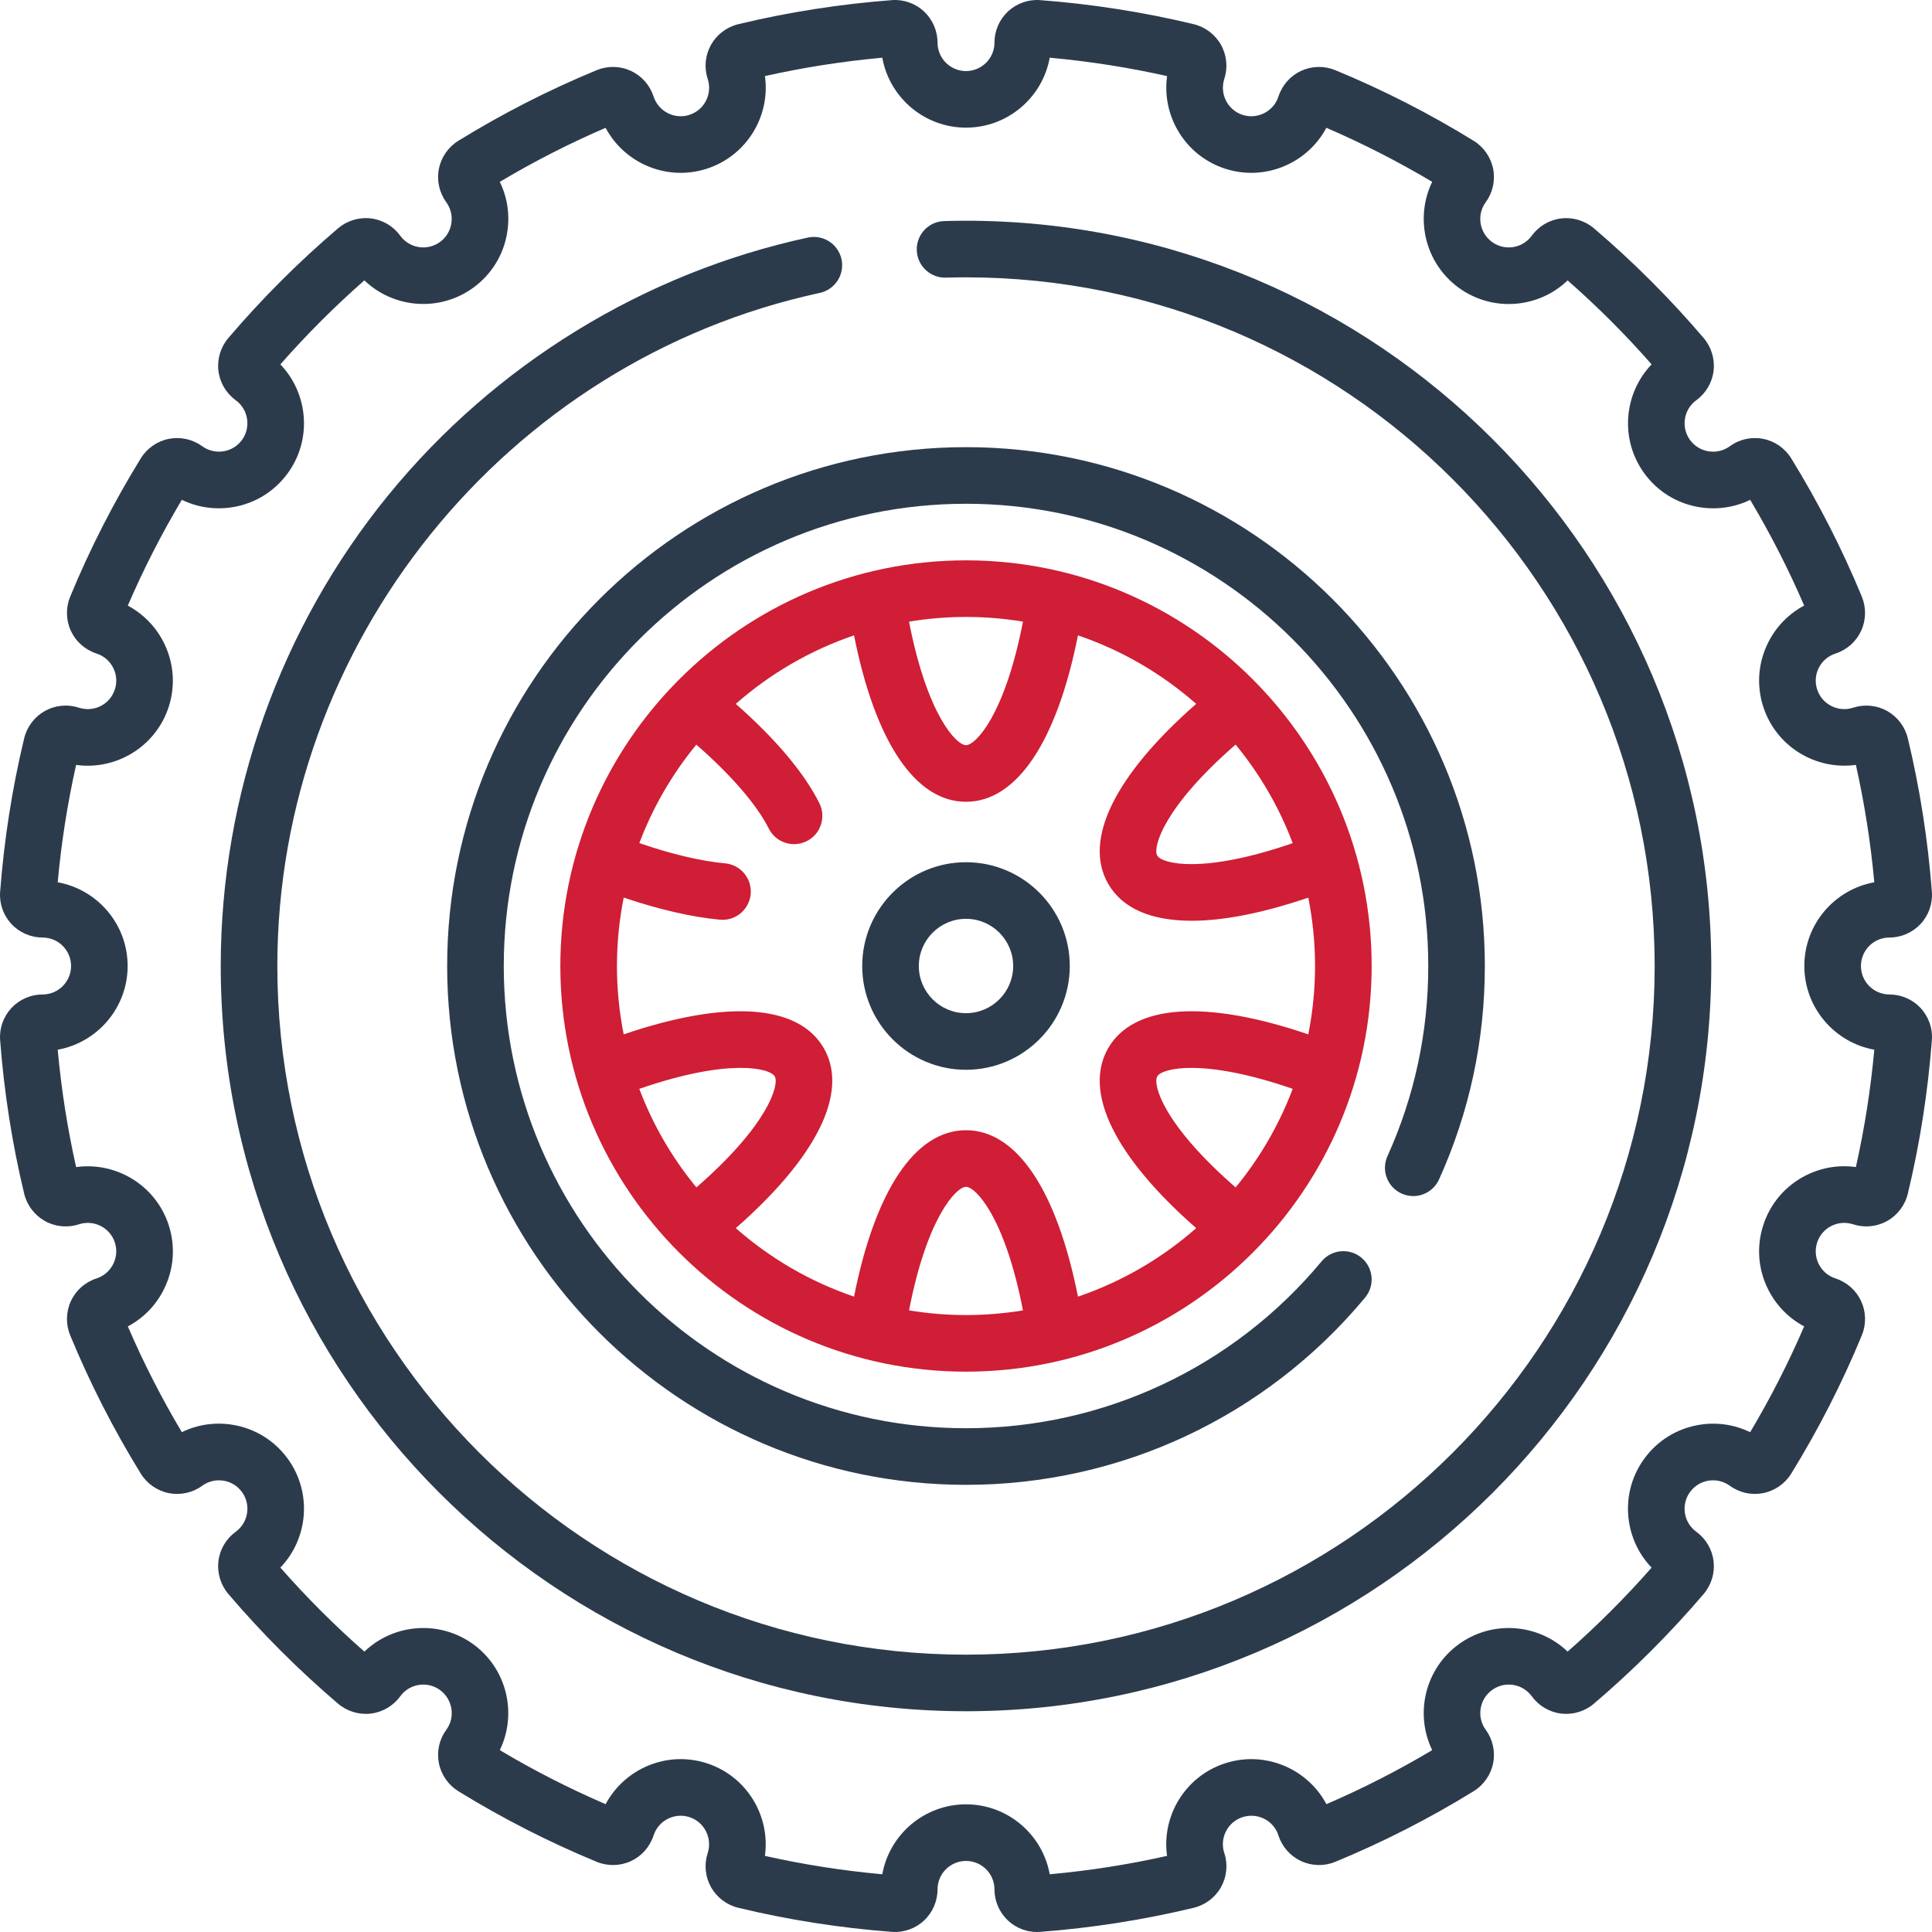
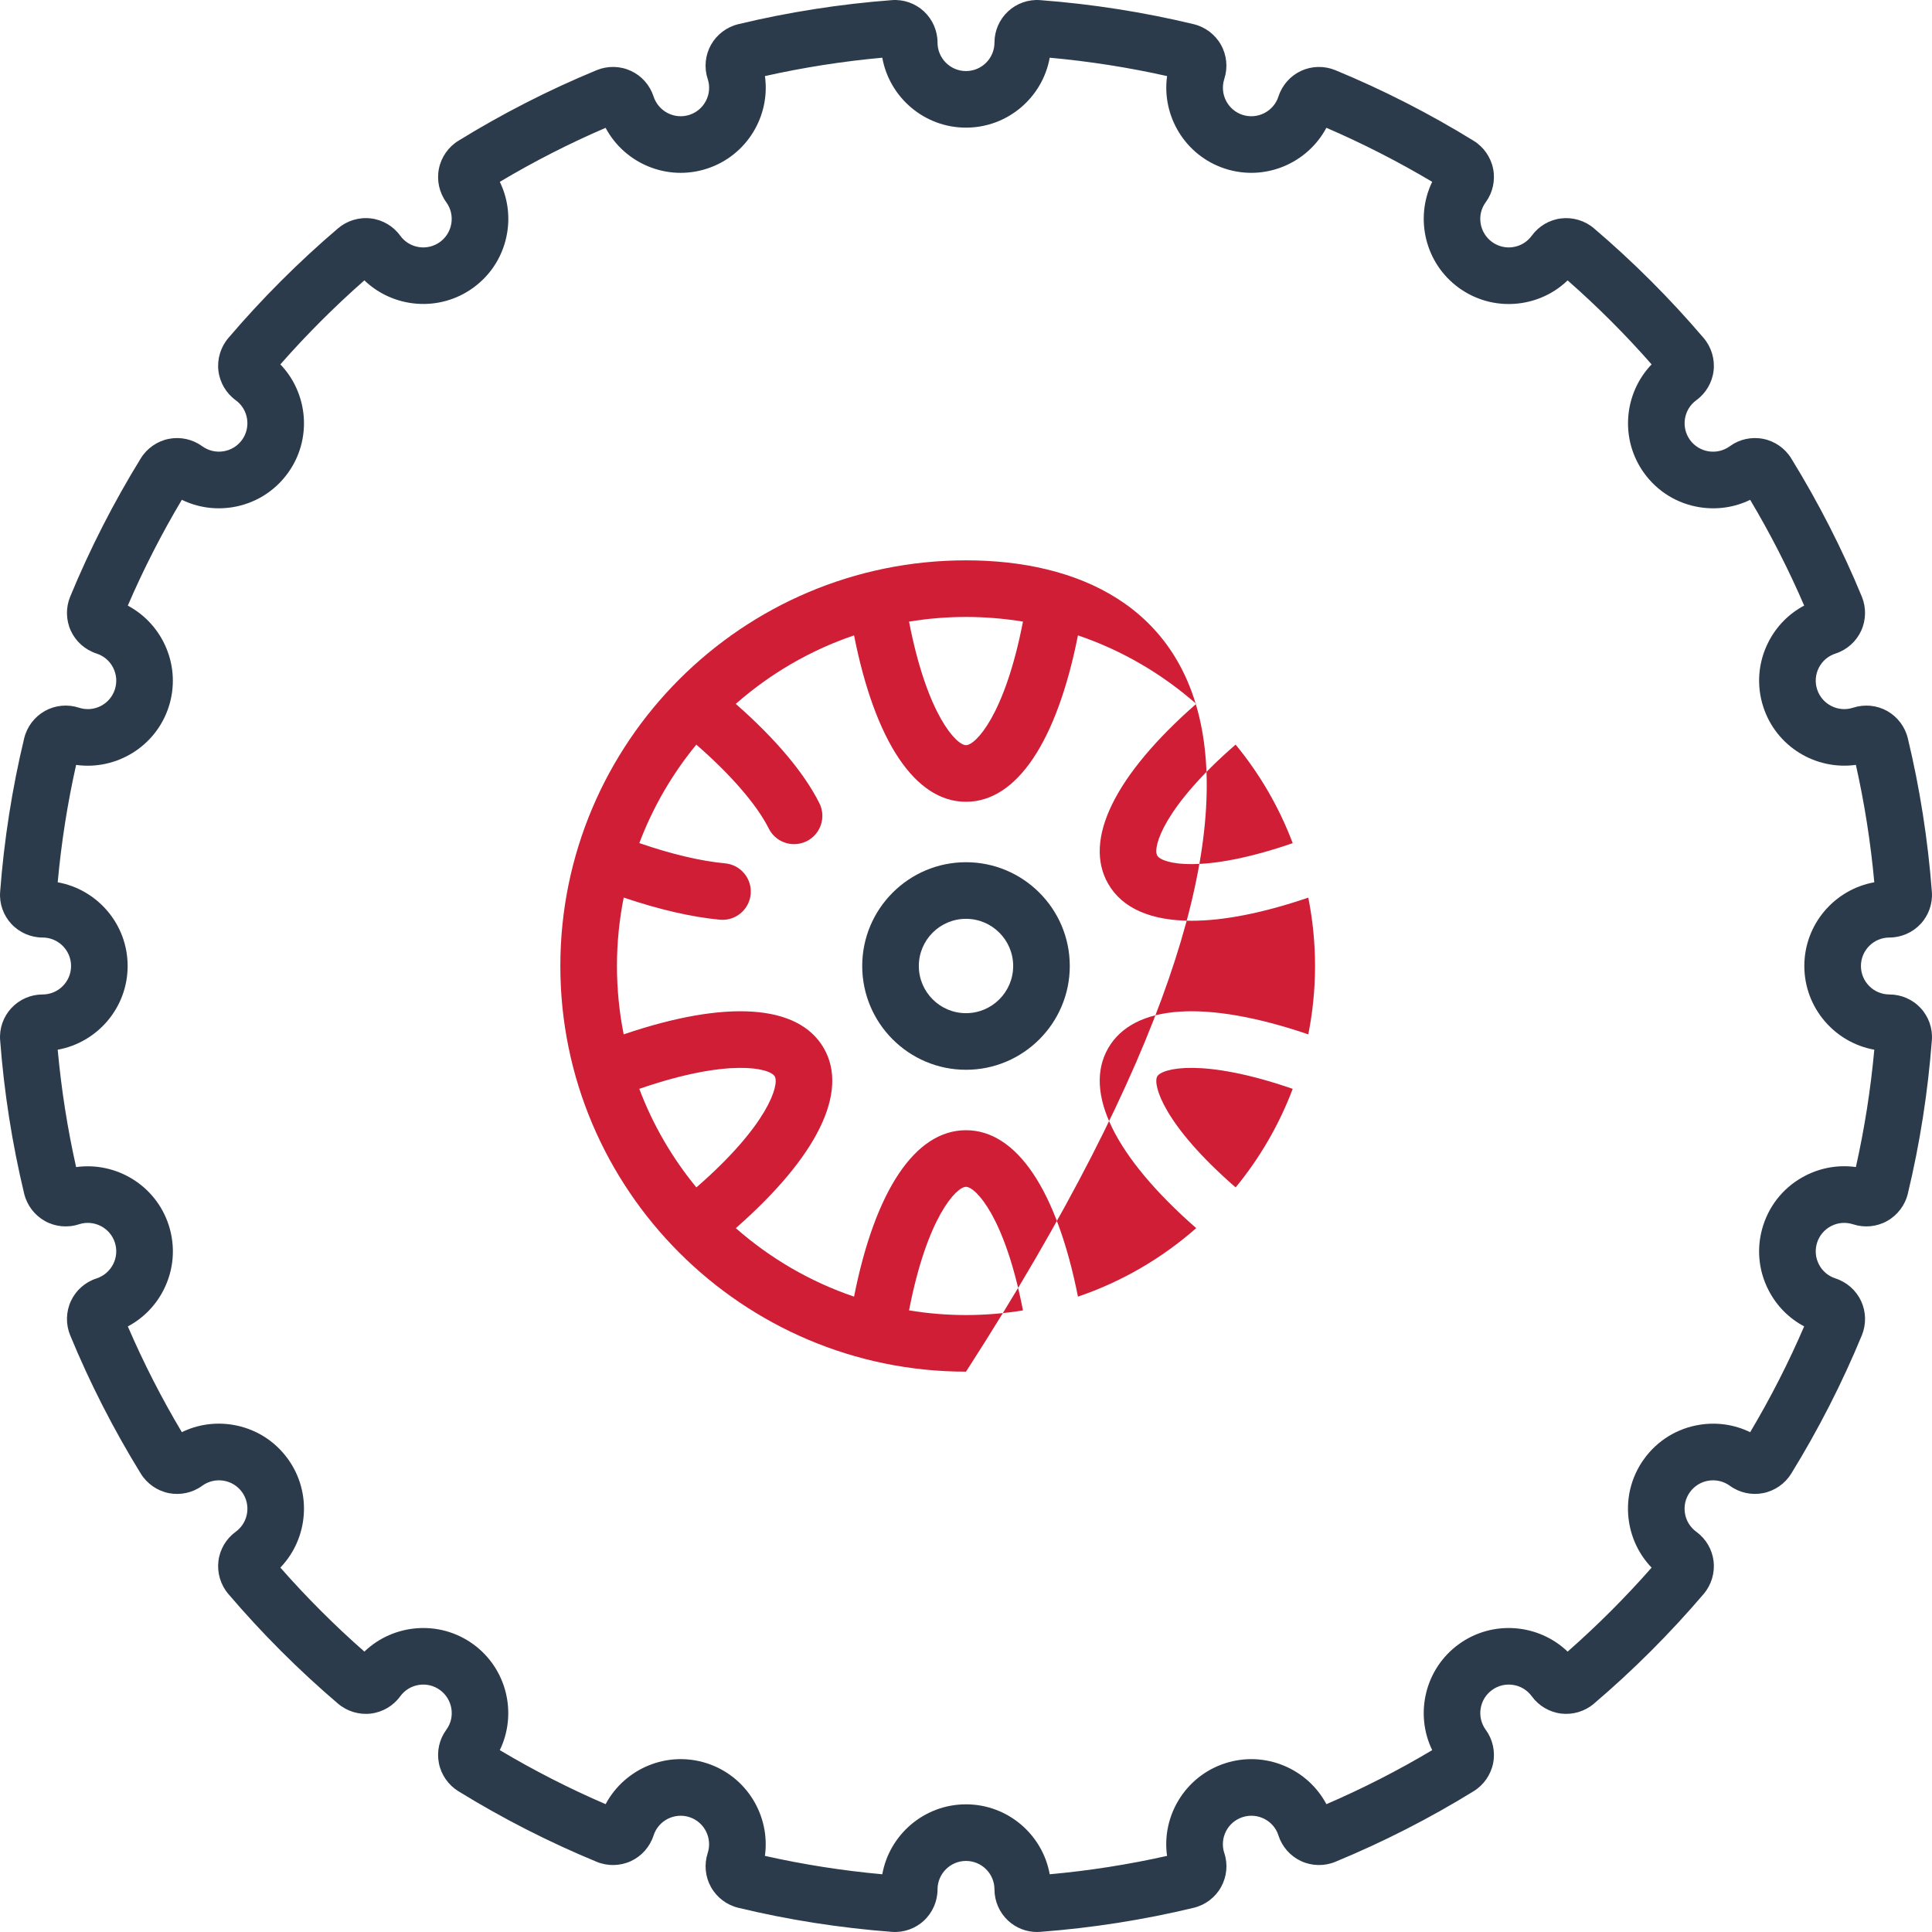
<svg xmlns="http://www.w3.org/2000/svg" width="60" height="60" viewBox="0 0 60 60" fill="none">
  <g id="Group">
    <path id="Vector" d="M30 26.777C28.223 26.777 26.777 28.223 26.777 30C26.777 31.777 28.223 33.223 30 33.223C31.777 33.223 33.223 31.777 33.223 30C33.223 28.223 31.777 26.777 30 26.777ZM30 31.465C29.192 31.465 28.535 30.808 28.535 30C28.535 29.192 29.192 28.535 30 28.535C30.808 28.535 31.465 29.192 31.465 30C31.465 30.808 30.808 31.465 30 31.465Z" fill="#2C3B4C" />
-     <path id="Vector_2" d="M30 6.855C29.776 6.855 29.549 6.859 29.324 6.865C28.839 6.879 28.457 7.284 28.471 7.769C28.484 8.254 28.891 8.635 29.374 8.622C29.582 8.616 29.793 8.613 30 8.613C41.793 8.613 51.387 18.207 51.387 30C51.387 41.793 41.793 51.387 30 51.387C18.207 51.387 8.613 41.793 8.613 30C8.613 19.997 15.698 11.205 25.46 9.096C25.935 8.993 26.236 8.526 26.134 8.051C26.031 7.577 25.564 7.275 25.089 7.378C20.001 8.477 15.375 11.316 12.064 15.372C8.705 19.485 6.855 24.68 6.855 30C6.855 42.762 17.238 53.144 30 53.144C42.762 53.144 53.145 42.762 53.145 30C53.145 17.238 42.762 6.855 30 6.855Z" fill="#2C3B4C" />
-     <path id="Vector_3" d="M43.528 37.067C43.971 37.267 44.491 37.07 44.691 36.628C45.635 34.539 46.113 32.309 46.113 30C46.113 21.115 38.885 13.887 30 13.887C21.115 13.887 13.887 21.115 13.887 30C13.887 38.885 21.115 46.113 30 46.113C34.803 46.113 39.321 43.993 42.395 40.297C42.705 39.924 42.654 39.369 42.281 39.059C41.908 38.749 41.354 38.8 41.043 39.173C38.304 42.466 34.279 44.355 30 44.355C22.084 44.355 15.645 37.916 15.645 30C15.645 22.084 22.084 15.645 30 15.645C37.916 15.645 44.356 22.084 44.356 30C44.356 32.058 43.93 34.044 43.089 35.904C42.889 36.346 43.086 36.867 43.528 37.067Z" fill="#2C3B4C" />
-     <path id="Vector_4" d="M30 17.402C23.054 17.402 17.402 23.054 17.402 30C17.402 36.946 23.054 42.598 30 42.598C36.946 42.598 42.598 36.946 42.598 30C42.598 23.054 36.946 17.402 30 17.402ZM40.84 30C40.84 30.726 40.767 31.436 40.63 32.123C37.447 31.04 35.206 31.184 34.417 32.55C33.629 33.915 34.623 35.926 37.149 38.141C36.088 39.074 34.843 39.804 33.477 40.268C32.822 36.969 31.577 35.1 30 35.1C28.423 35.1 27.178 36.969 26.523 40.268C25.157 39.804 23.912 39.074 22.851 38.141C25.377 35.926 26.371 33.915 25.583 32.55C24.795 31.184 22.553 31.04 19.369 32.123C19.233 31.436 19.16 30.726 19.16 30C19.16 29.273 19.233 28.562 19.37 27.875C20.467 28.246 21.487 28.482 22.357 28.562C22.384 28.565 22.412 28.566 22.439 28.566C22.888 28.566 23.271 28.224 23.313 27.768C23.357 27.284 23.001 26.856 22.518 26.812C21.762 26.742 20.851 26.526 19.855 26.183C20.277 25.064 20.879 24.033 21.625 23.125C22.698 24.061 23.502 24.988 23.875 25.731C24.029 26.038 24.339 26.216 24.661 26.216C24.793 26.216 24.928 26.186 25.054 26.123C25.488 25.905 25.663 25.377 25.446 24.943C24.97 23.994 24.079 22.939 22.85 21.86C23.912 20.926 25.156 20.196 26.523 19.732C27.177 23.03 28.423 24.9 30 24.9C31.577 24.9 32.822 23.031 33.477 19.732C34.843 20.196 36.087 20.926 37.149 21.859C34.623 24.074 33.629 26.085 34.417 27.45C34.857 28.213 35.751 28.595 37.008 28.595C38.002 28.595 39.225 28.355 40.63 27.877C40.767 28.564 40.84 29.274 40.84 30ZM38.374 36.876C36.143 34.939 35.792 33.685 35.939 33.429C36.087 33.173 37.35 32.85 40.146 33.815C39.724 34.935 39.121 35.967 38.374 36.876ZM19.854 33.815C22.65 32.85 23.913 33.173 24.061 33.429C24.208 33.685 23.857 34.938 21.627 36.876C20.879 35.967 20.276 34.935 19.854 33.815ZM35.939 26.571C35.792 26.315 36.143 25.061 38.373 23.124C39.121 24.033 39.724 25.065 40.146 26.185C37.35 27.15 36.087 26.827 35.939 26.571ZM31.769 19.305C31.207 22.21 30.296 23.142 30 23.142C29.704 23.142 28.793 22.21 28.231 19.305C28.807 19.21 29.398 19.16 30 19.16C30.602 19.16 31.193 19.21 31.769 19.305ZM28.231 40.695C28.793 37.79 29.705 36.858 30 36.858C30.296 36.858 31.207 37.79 31.769 40.695C31.193 40.79 30.603 40.84 30 40.84C29.398 40.84 28.807 40.79 28.231 40.695Z" fill="#CF1E35" />
+     <path id="Vector_4" d="M30 17.402C23.054 17.402 17.402 23.054 17.402 30C17.402 36.946 23.054 42.598 30 42.598C42.598 23.054 36.946 17.402 30 17.402ZM40.84 30C40.84 30.726 40.767 31.436 40.63 32.123C37.447 31.04 35.206 31.184 34.417 32.55C33.629 33.915 34.623 35.926 37.149 38.141C36.088 39.074 34.843 39.804 33.477 40.268C32.822 36.969 31.577 35.1 30 35.1C28.423 35.1 27.178 36.969 26.523 40.268C25.157 39.804 23.912 39.074 22.851 38.141C25.377 35.926 26.371 33.915 25.583 32.55C24.795 31.184 22.553 31.04 19.369 32.123C19.233 31.436 19.16 30.726 19.16 30C19.16 29.273 19.233 28.562 19.37 27.875C20.467 28.246 21.487 28.482 22.357 28.562C22.384 28.565 22.412 28.566 22.439 28.566C22.888 28.566 23.271 28.224 23.313 27.768C23.357 27.284 23.001 26.856 22.518 26.812C21.762 26.742 20.851 26.526 19.855 26.183C20.277 25.064 20.879 24.033 21.625 23.125C22.698 24.061 23.502 24.988 23.875 25.731C24.029 26.038 24.339 26.216 24.661 26.216C24.793 26.216 24.928 26.186 25.054 26.123C25.488 25.905 25.663 25.377 25.446 24.943C24.97 23.994 24.079 22.939 22.85 21.86C23.912 20.926 25.156 20.196 26.523 19.732C27.177 23.03 28.423 24.9 30 24.9C31.577 24.9 32.822 23.031 33.477 19.732C34.843 20.196 36.087 20.926 37.149 21.859C34.623 24.074 33.629 26.085 34.417 27.45C34.857 28.213 35.751 28.595 37.008 28.595C38.002 28.595 39.225 28.355 40.63 27.877C40.767 28.564 40.84 29.274 40.84 30ZM38.374 36.876C36.143 34.939 35.792 33.685 35.939 33.429C36.087 33.173 37.35 32.85 40.146 33.815C39.724 34.935 39.121 35.967 38.374 36.876ZM19.854 33.815C22.65 32.85 23.913 33.173 24.061 33.429C24.208 33.685 23.857 34.938 21.627 36.876C20.879 35.967 20.276 34.935 19.854 33.815ZM35.939 26.571C35.792 26.315 36.143 25.061 38.373 23.124C39.121 24.033 39.724 25.065 40.146 26.185C37.35 27.15 36.087 26.827 35.939 26.571ZM31.769 19.305C31.207 22.21 30.296 23.142 30 23.142C29.704 23.142 28.793 22.21 28.231 19.305C28.807 19.21 29.398 19.16 30 19.16C30.602 19.16 31.193 19.21 31.769 19.305ZM28.231 40.695C28.793 37.79 29.705 36.858 30 36.858C30.296 36.858 31.207 37.79 31.769 40.695C31.193 40.79 30.603 40.84 30 40.84C29.398 40.84 28.807 40.79 28.231 40.695Z" fill="#CF1E35" />
    <path id="Vector_5" d="M58.677 30.884C58.19 30.884 57.793 30.487 57.793 30C57.793 29.512 58.19 29.116 58.677 29.116C59.045 29.116 59.398 28.961 59.648 28.692C59.897 28.424 60.024 28.061 59.996 27.697C59.874 26.087 59.623 24.482 59.249 22.928C59.162 22.569 58.928 22.26 58.607 22.08C58.287 21.901 57.903 21.863 57.547 21.979C57.084 22.129 56.584 21.875 56.433 21.411C56.36 21.186 56.379 20.947 56.486 20.737C56.593 20.526 56.776 20.37 57.008 20.295C57.357 20.181 57.645 19.925 57.799 19.592C57.953 19.258 57.961 18.871 57.821 18.529C57.209 17.048 56.471 15.603 55.628 14.235C55.435 13.921 55.117 13.7 54.756 13.629C54.397 13.558 54.02 13.641 53.732 13.851C53.729 13.853 53.723 13.857 53.72 13.859C53.326 14.145 52.772 14.058 52.485 13.664C52.2 13.27 52.286 12.718 52.678 12.431C52.679 12.43 52.68 12.429 52.682 12.428C52.979 12.212 53.174 11.88 53.217 11.515C53.26 11.15 53.148 10.779 52.909 10.498C51.869 9.277 50.722 8.131 49.502 7.091C49.221 6.852 48.85 6.74 48.484 6.783C48.12 6.826 47.788 7.021 47.571 7.319C47.432 7.51 47.228 7.636 46.994 7.673C46.762 7.71 46.528 7.653 46.337 7.515C45.942 7.228 45.854 6.674 46.136 6.287C46.138 6.285 46.142 6.279 46.144 6.276C46.359 5.98 46.442 5.603 46.371 5.244C46.299 4.883 46.079 4.565 45.765 4.372C44.396 3.528 42.952 2.791 41.47 2.179C41.129 2.039 40.742 2.046 40.407 2.201C40.074 2.355 39.818 2.643 39.703 2.999C39.552 3.463 39.052 3.717 38.588 3.567C38.125 3.416 37.87 2.917 38.023 2.447C38.136 2.098 38.099 1.714 37.919 1.393C37.74 1.072 37.431 0.838 37.072 0.751C35.517 0.377 33.913 0.125 32.303 0.004C31.939 -0.024 31.576 0.103 31.308 0.352C31.038 0.601 30.884 0.955 30.884 1.323C30.884 1.81 30.488 2.207 30 2.207C29.512 2.207 29.116 1.81 29.116 1.323C29.116 0.955 28.961 0.602 28.692 0.352C28.424 0.103 28.06 -0.024 27.698 0.004C26.087 0.126 24.483 0.377 22.928 0.751C22.569 0.838 22.26 1.072 22.08 1.393C21.901 1.714 21.863 2.098 21.975 2.439C21.976 2.442 21.978 2.451 21.979 2.453C22.13 2.917 21.875 3.416 21.412 3.567C20.948 3.717 20.448 3.463 20.295 2.991C20.181 2.643 19.926 2.354 19.593 2.201C19.258 2.046 18.871 2.038 18.53 2.179C17.048 2.791 15.604 3.528 14.235 4.372C13.922 4.565 13.701 4.883 13.63 5.244C13.559 5.603 13.641 5.979 13.859 6.28C13.998 6.471 14.054 6.705 14.017 6.938C13.98 7.171 13.855 7.376 13.664 7.515C13.473 7.653 13.239 7.71 13.006 7.673C12.773 7.636 12.568 7.51 12.428 7.318C12.213 7.021 11.88 6.826 11.516 6.783C11.15 6.739 10.779 6.852 10.498 7.091C9.278 8.131 8.131 9.277 7.091 10.498C6.852 10.779 6.74 11.15 6.783 11.515C6.827 11.88 7.022 12.212 7.319 12.428C7.714 12.715 7.801 13.269 7.515 13.663C7.228 14.058 6.674 14.145 6.277 13.856C5.98 13.641 5.604 13.558 5.244 13.629C4.883 13.7 4.565 13.921 4.372 14.235C3.529 15.603 2.791 17.048 2.18 18.529C2.039 18.87 2.047 19.258 2.201 19.592C2.355 19.925 2.643 20.181 3 20.297C3.224 20.37 3.407 20.526 3.514 20.737C3.621 20.947 3.64 21.186 3.567 21.411C3.494 21.636 3.338 21.819 3.128 21.926C2.917 22.033 2.678 22.052 2.447 21.977C2.098 21.863 1.714 21.901 1.393 22.08C1.072 22.26 0.838 22.569 0.751 22.928C0.377 24.483 0.126 26.087 0.004 27.698C-0.024 28.061 0.103 28.424 0.352 28.692C0.602 28.962 0.956 29.116 1.323 29.116C1.81 29.116 2.207 29.512 2.207 30C2.207 30.488 1.81 30.884 1.323 30.884C0.956 30.884 0.602 31.038 0.352 31.308C0.103 31.576 -0.024 31.939 0.004 32.303C0.126 33.913 0.377 35.517 0.751 37.072C0.838 37.431 1.072 37.739 1.393 37.919C1.713 38.099 2.098 38.137 2.453 38.021C2.917 37.87 3.417 38.125 3.567 38.588C3.718 39.052 3.463 39.552 2.992 39.705C2.643 39.818 2.355 40.074 2.201 40.407C2.047 40.742 2.039 41.129 2.18 41.47C2.791 42.952 3.529 44.397 4.372 45.764C4.565 46.078 4.883 46.299 5.244 46.371C5.603 46.441 5.98 46.359 6.269 46.149C6.271 46.147 6.277 46.143 6.28 46.141C6.675 45.855 7.228 45.942 7.515 46.336C7.8 46.729 7.715 47.279 7.325 47.567C7.323 47.569 7.321 47.57 7.318 47.572C7.021 47.788 6.826 48.12 6.783 48.484C6.74 48.85 6.852 49.221 7.091 49.502C8.131 50.722 9.278 51.869 10.498 52.909C10.779 53.148 11.15 53.26 11.516 53.217C11.88 53.173 12.213 52.978 12.429 52.681C12.568 52.49 12.773 52.364 13.006 52.327C13.238 52.29 13.473 52.346 13.664 52.485C14.058 52.772 14.146 53.326 13.866 53.711C13.863 53.715 13.86 53.719 13.857 53.724C13.641 54.02 13.559 54.396 13.63 54.756C13.701 55.117 13.922 55.435 14.235 55.628C15.604 56.471 17.049 57.209 18.53 57.82C18.871 57.961 19.259 57.953 19.593 57.799C19.926 57.645 20.182 57.357 20.298 57C20.448 56.537 20.948 56.282 21.412 56.433C21.875 56.584 22.13 57.083 21.977 57.553C21.864 57.902 21.901 58.286 22.081 58.606C22.261 58.928 22.57 59.162 22.928 59.248C24.483 59.623 26.087 59.874 27.698 59.996C28.061 60.024 28.424 59.897 28.692 59.648C28.962 59.398 29.116 59.044 29.116 58.677C29.116 58.19 29.513 57.793 30 57.793C30.488 57.793 30.884 58.19 30.884 58.677C30.884 59.044 31.039 59.398 31.308 59.648C31.552 59.874 31.874 60 32.205 60C32.237 60 32.27 59.998 32.303 59.996C33.913 59.874 35.518 59.623 37.072 59.248C37.431 59.162 37.74 58.928 37.92 58.606C38.099 58.286 38.137 57.902 38.026 57.562C38.025 57.559 38.022 57.55 38.021 57.547C37.948 57.322 37.967 57.083 38.074 56.872C38.181 56.662 38.364 56.506 38.589 56.433C39.052 56.282 39.552 56.537 39.7 56.992C39.701 56.995 39.704 57.005 39.705 57.008C39.819 57.357 40.075 57.645 40.408 57.799C40.742 57.953 41.13 57.961 41.47 57.82C42.952 57.209 44.397 56.471 45.765 55.628C46.079 55.435 46.299 55.117 46.371 54.756C46.442 54.396 46.359 54.02 46.144 53.724C46.142 53.721 46.14 53.719 46.138 53.716C46.001 53.525 45.946 53.294 45.983 53.062C46.02 52.829 46.145 52.624 46.337 52.485C46.528 52.346 46.761 52.29 46.994 52.327C47.228 52.364 47.432 52.489 47.572 52.681C47.788 52.978 48.12 53.173 48.484 53.217C48.851 53.26 49.221 53.148 49.502 52.908C50.723 51.868 51.869 50.722 52.909 49.502C53.148 49.221 53.26 48.85 53.217 48.484C53.174 48.123 52.982 47.794 52.691 47.578C52.687 47.576 52.684 47.573 52.681 47.571C52.49 47.432 52.364 47.227 52.327 46.994C52.29 46.761 52.346 46.527 52.485 46.336C52.772 45.942 53.326 45.854 53.724 46.143C54.02 46.359 54.396 46.441 54.756 46.37C55.117 46.299 55.435 46.078 55.628 45.765C56.471 44.397 57.209 42.952 57.821 41.47C57.961 41.129 57.954 40.742 57.799 40.407C57.645 40.074 57.357 39.818 57.001 39.702C56.776 39.629 56.593 39.473 56.486 39.263C56.379 39.053 56.36 38.813 56.433 38.588C56.506 38.364 56.662 38.181 56.873 38.074C57.083 37.967 57.322 37.948 57.554 38.023C57.902 38.136 58.286 38.099 58.607 37.919C58.928 37.739 59.162 37.431 59.249 37.072C59.623 35.517 59.874 33.912 59.996 32.302C60.024 31.938 59.897 31.576 59.648 31.307C59.398 31.038 59.045 30.884 58.677 30.884ZM57.636 36.244C57.104 36.169 56.563 36.259 56.074 36.508C55.446 36.828 54.979 37.374 54.761 38.045C54.543 38.716 54.599 39.432 54.92 40.061C55.169 40.549 55.553 40.939 56.03 41.192C55.545 42.319 54.982 43.421 54.353 44.478C53.87 44.243 53.328 44.161 52.787 44.247C52.09 44.357 51.478 44.732 51.063 45.303C50.648 45.874 50.481 46.572 50.591 47.269C50.677 47.809 50.921 48.298 51.292 48.684C50.481 49.607 49.607 50.481 48.684 51.292C47.779 50.425 46.352 50.301 45.303 51.063C44.253 51.826 43.931 53.223 44.478 54.352C43.422 54.982 42.32 55.544 41.193 56.03C40.602 54.921 39.281 54.36 38.046 54.761C36.808 55.163 36.069 56.397 36.244 57.636C35.05 57.904 33.829 58.096 32.6 58.207C32.378 56.974 31.297 56.035 30 56.035C28.704 56.035 27.622 56.974 27.4 58.207C26.171 58.096 24.949 57.904 23.755 57.636C23.928 56.392 23.189 55.162 21.955 54.761C20.721 54.36 19.402 54.919 18.808 56.03C17.681 55.545 16.579 54.982 15.522 54.352C16.069 53.223 15.747 51.826 14.697 51.063C13.648 50.301 12.222 50.425 11.316 51.292C10.393 50.481 9.518 49.606 8.707 48.683C9.575 47.779 9.699 46.352 8.937 45.303C8.522 44.732 7.91 44.357 7.213 44.246C6.67 44.16 6.127 44.243 5.647 44.477C5.018 43.421 4.455 42.319 3.97 41.193C4.445 40.941 4.831 40.55 5.08 40.061C5.4 39.432 5.457 38.716 5.239 38.045C4.838 36.812 3.61 36.073 2.364 36.245C2.096 35.051 1.904 33.829 1.792 32.6C3.026 32.377 3.964 31.296 3.964 30C3.964 28.703 3.026 27.622 1.792 27.4C1.904 26.171 2.096 24.949 2.364 23.755C3.607 23.928 4.837 23.189 5.239 21.954C5.639 20.721 5.08 19.401 3.969 18.808C4.455 17.68 5.018 16.578 5.647 15.522C6.13 15.757 6.672 15.838 7.213 15.753C7.91 15.642 8.522 15.267 8.937 14.696C9.699 13.648 9.575 12.221 8.707 11.316C9.518 10.393 10.393 9.518 11.316 8.707C12.221 9.575 13.648 9.698 14.697 8.936C15.268 8.521 15.643 7.909 15.753 7.212C15.839 6.672 15.757 6.131 15.522 5.647C16.578 5.018 17.68 4.455 18.807 3.97C19.398 5.078 20.719 5.64 21.954 5.238C23.191 4.837 23.93 3.604 23.756 2.363C24.95 2.095 26.171 1.904 27.4 1.792C27.622 3.025 28.704 3.964 30 3.964C31.296 3.964 32.378 3.026 32.6 1.792C33.829 1.904 35.051 2.095 36.245 2.363C36.072 3.607 36.811 4.837 38.045 5.238C39.279 5.639 40.598 5.08 41.192 3.969C42.319 4.455 43.421 5.018 44.478 5.647C43.931 6.776 44.254 8.174 45.303 8.937C45.874 9.351 46.573 9.519 47.27 9.409C47.809 9.323 48.298 9.079 48.684 8.708C49.607 9.518 50.482 10.393 51.292 11.316C50.425 12.221 50.301 13.648 51.063 14.697C51.478 15.268 52.09 15.643 52.787 15.753C53.33 15.839 53.873 15.756 54.353 15.523C54.982 16.579 55.545 17.68 56.03 18.807C55.555 19.059 55.169 19.45 54.92 19.939C54.6 20.567 54.543 21.283 54.761 21.954C55.162 23.188 56.39 23.926 57.636 23.754C57.904 24.948 58.096 26.171 58.208 27.4C56.974 27.622 56.035 28.703 56.035 30C56.035 31.296 56.974 32.377 58.208 32.6C58.096 33.828 57.904 35.05 57.636 36.244Z" fill="#2C3B4C" />
  </g>
</svg>